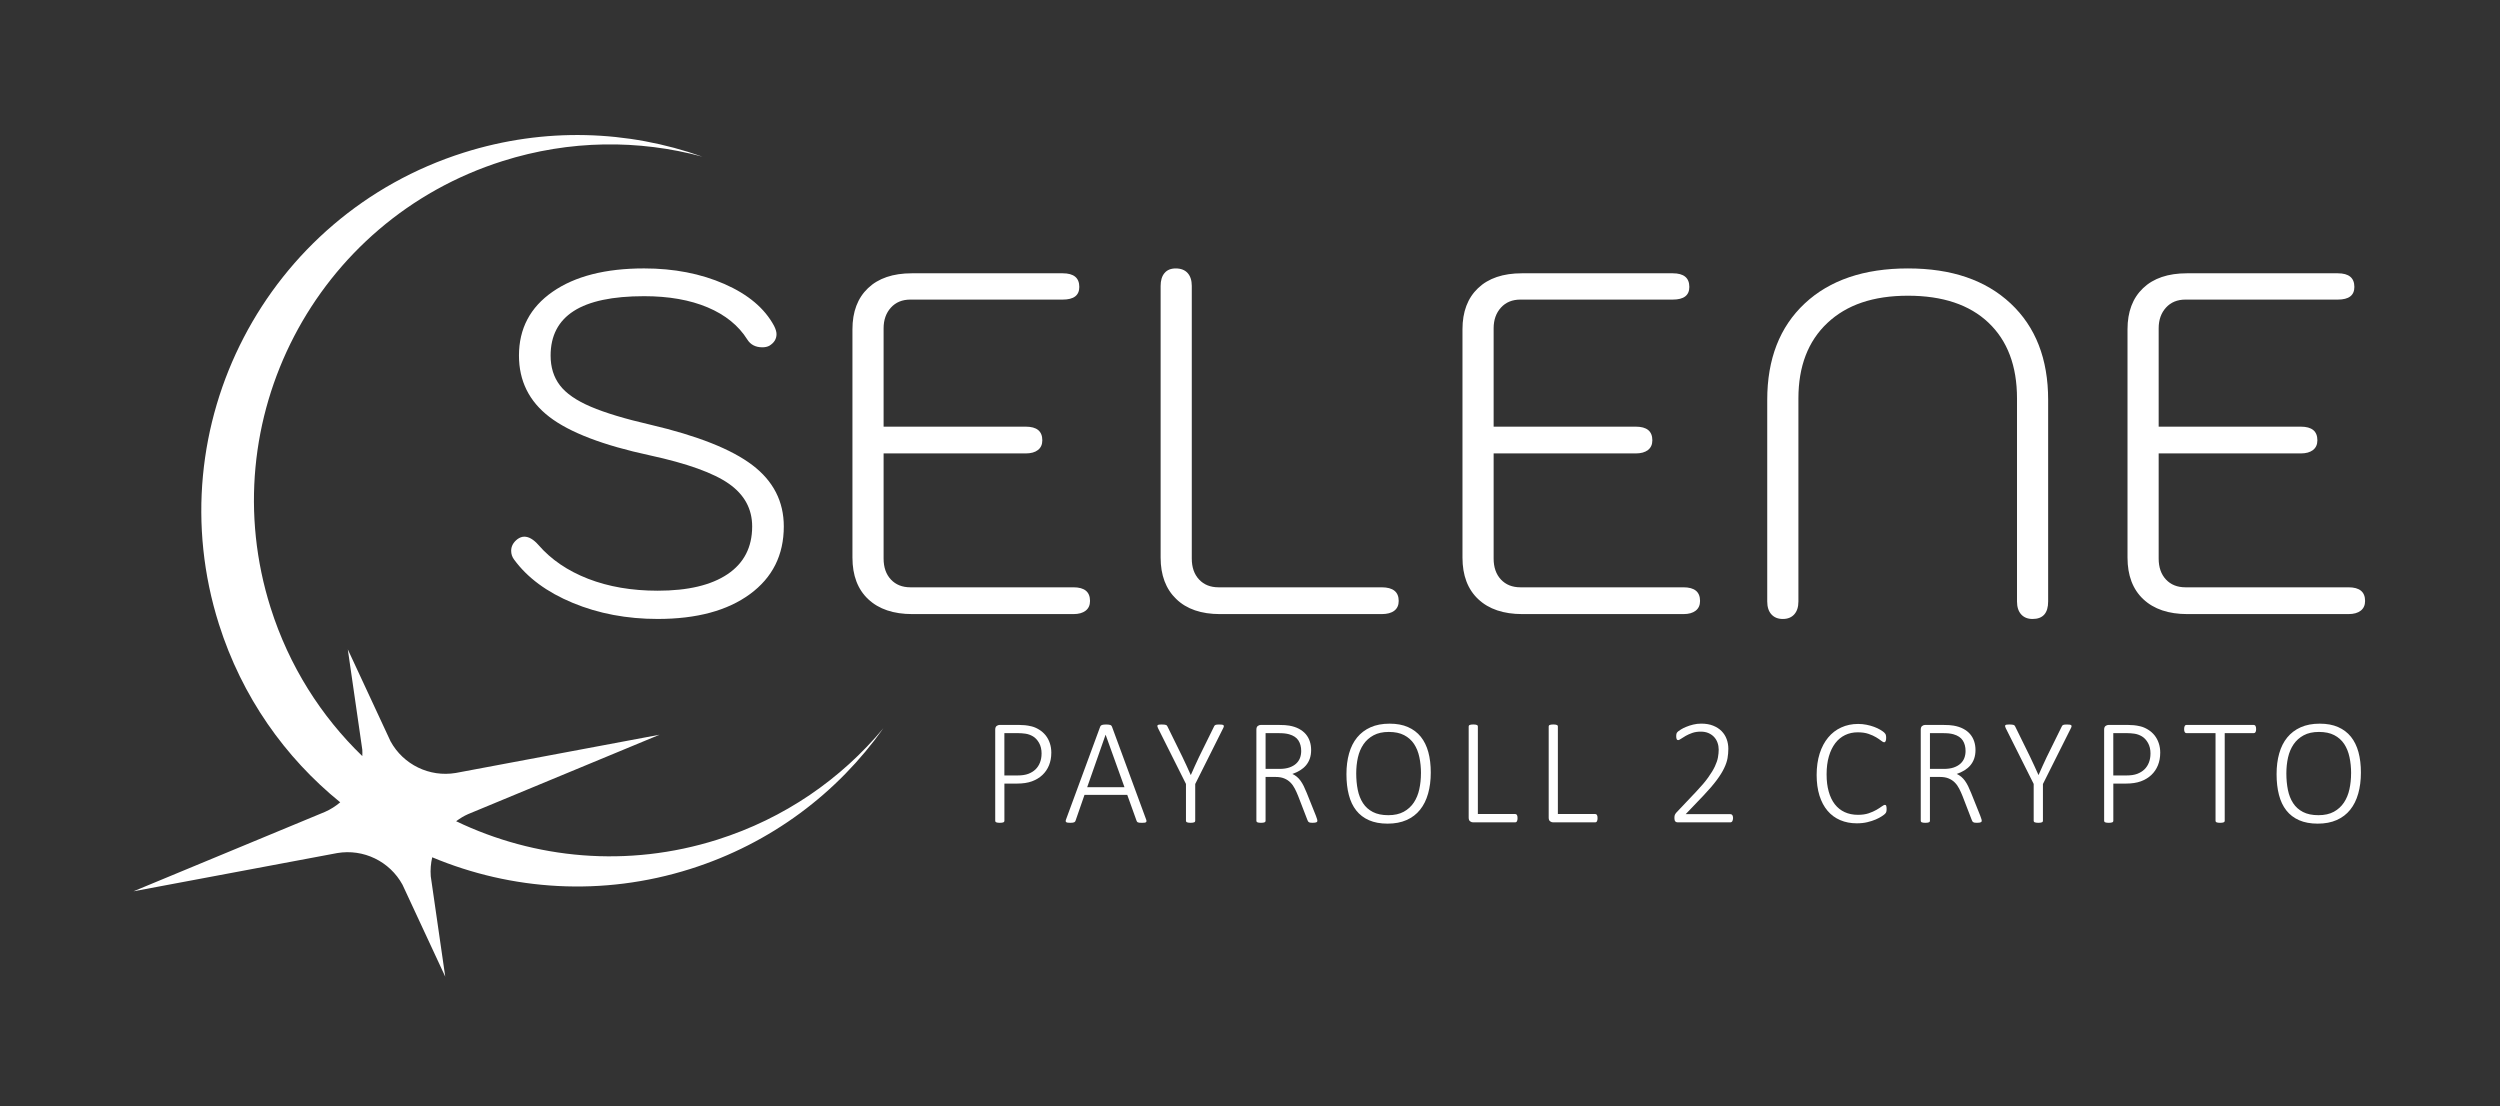
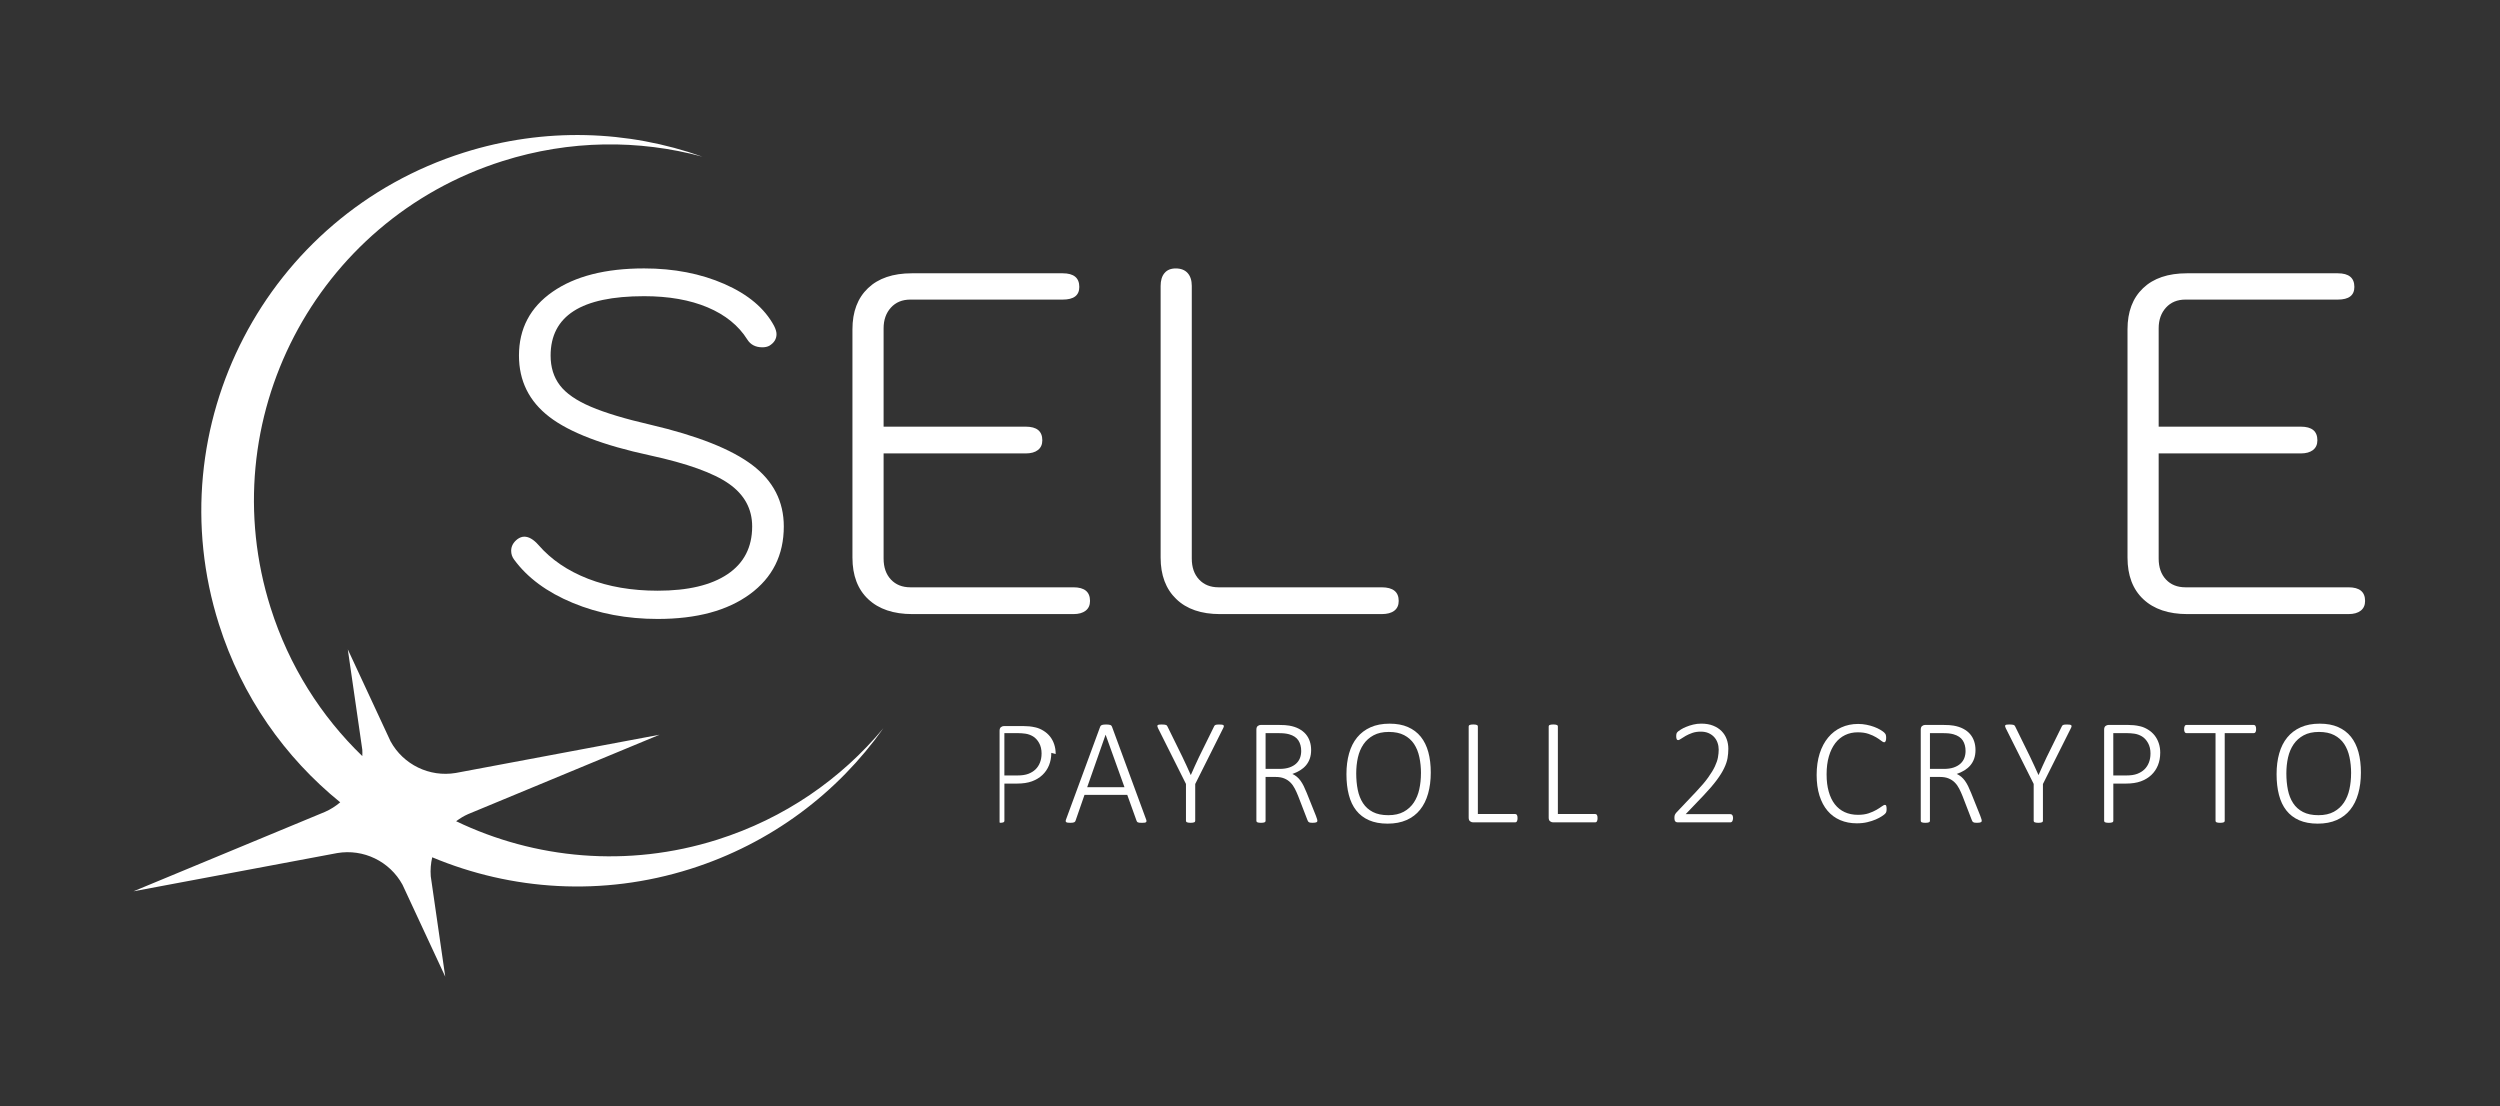
<svg xmlns="http://www.w3.org/2000/svg" id="White" viewBox="0 0 1856.63 821.64">
  <rect x="0" y="0" width="1856.63" height="821.64" fill="#333333" stroke="none" />
  <defs>
    <style>.cls-1{fill:#fff;}</style>
  </defs>
  <path class="cls-1" d="M655.97,540.93c-33.9,47.8-83.07,85.35-143.27,104.39-65.5,20.72-132.94,15.95-191.71-8.65-1.06,4.54-1.46,9.28-1.09,14.09l10.76,74.55-31.76-68.3c-9.5-17.34-28.94-26.76-48.43-23.48l-151.35,28.4,142.24-58.99c4.18-1.83,7.93-4.27,11.3-7.1-40.96-33.21-73.01-78.34-90.1-132.37-46.47-146.9,34.95-303.67,181.85-350.13,60.2-19.04,122.02-16.61,177.24,3.01-47.14-12.74-98.36-12.56-148.38,3.27-139.2,44.03-216.33,192.54-172.31,331.71,13.71,43.34,37.56,80.66,68.1,110.18.04-1.56.13-3.12,0-4.7l-10.77-74.55,31.76,68.3c9.5,17.34,28.94,26.76,48.43,23.48l151.35-28.4-142.24,58.99c-3.21,1.4-6.11,3.24-8.85,5.26,58.45,28.03,127.25,34.81,193.94,13.71,50.02-15.82,92.02-45.13,123.26-82.66Z" />
  <path class="cls-1" d="M425.36,447.74c-19.16-7.95-33.69-18.68-43.57-32.18-1.45-1.92-2.17-4.09-2.17-6.51,0-3.37,1.57-6.26,4.7-8.68,1.69-1.2,3.37-1.81,5.06-1.81,3.37,0,6.87,2.05,10.49,6.15,9.4,10.84,21.7,19.22,36.88,25.12,15.19,5.91,32.42,8.86,51.7,8.86,22.42,0,39.71-4.09,51.89-12.29,12.17-8.19,18.26-20,18.26-35.43,0-13.02-5.73-23.56-17.17-31.64-11.45-8.07-31.04-15.12-58.76-21.15-34.71-7.47-59.6-17-74.66-28.56-15.07-11.57-22.6-26.76-22.6-45.55,0-20.01,8.31-35.8,24.95-47.37,16.63-11.57,39.28-17.36,67.97-17.36,22.18,0,42.06,3.86,59.66,11.57,17.6,7.72,29.89,18.08,36.88,31.1,1.21,2.41,1.81,4.46,1.81,6.15,0,3.61-1.81,6.51-5.43,8.68-1.45.73-3.13,1.09-5.06,1.09-5.06,0-8.8-1.93-11.21-5.79-6.51-10.36-16.33-18.32-29.46-23.86-13.14-5.54-28.87-8.31-47.19-8.31-23.38,0-40.8,3.68-52.25,11.03-11.45,7.35-17.17,18.38-17.17,33.08,0,8.68,2.29,16.03,6.87,22.05,4.58,6.03,12.23,11.33,22.96,15.91,10.72,4.59,25.49,9.04,44.29,13.38,34.95,8.19,60.2,18.2,75.74,30.01,15.55,11.81,23.32,27,23.32,45.55,0,21.22-8.38,37.97-25.13,50.25-16.76,12.29-39.59,18.44-68.52,18.44-22.9,0-43.93-3.97-63.09-11.93Z" />
  <path class="cls-1" d="M644.82,445.03c-7.83-7.35-11.75-17.66-11.75-30.91v-169.58c0-13.02,3.85-23.19,11.57-30.55,7.71-7.35,18.56-11.03,32.54-11.03h112.08c8.19,0,12.29,3.38,12.29,10.13,0,6.27-4.1,9.4-12.29,9.4h-113.16c-6.03,0-10.85,1.99-14.46,5.96-3.62,3.98-5.43,9.1-5.43,15.37v73.04h105.58c8.19,0,12.29,3.37,12.29,10.12,0,3.13-1.09,5.55-3.25,7.23-2.17,1.69-5.19,2.53-9.04,2.53h-105.58v78.1c0,6.51,1.81,11.69,5.43,15.55,3.61,3.85,8.43,5.78,14.46,5.78h121.12c8.19,0,12.29,3.38,12.29,10.13,0,3.13-1.09,5.55-3.25,7.23-2.17,1.69-5.19,2.53-9.04,2.53h-119.67c-13.98,0-24.9-3.67-32.72-11.03Z" />
  <path class="cls-1" d="M873.51,444.85c-7.72-7.47-11.57-17.72-11.57-30.73v-201.76c0-4.09.96-7.29,2.89-9.58,1.93-2.29,4.7-3.43,8.32-3.43,3.85,0,6.81,1.15,8.86,3.43,2.05,2.29,3.07,5.49,3.07,9.58v202.48c0,6.51,1.81,11.69,5.43,15.55,3.61,3.85,8.43,5.78,14.46,5.78h121.12c8.43,0,12.66,3.38,12.66,10.13,0,3.13-1.08,5.55-3.25,7.23-2.17,1.69-5.3,2.53-9.4,2.53h-120.04c-13.98,0-24.83-3.73-32.54-11.21Z" />
-   <path class="cls-1" d="M1097.86,445.03c-7.83-7.35-11.75-17.66-11.75-30.91v-169.58c0-13.02,3.85-23.19,11.57-30.55,7.71-7.35,18.56-11.03,32.54-11.03h112.08c8.19,0,12.29,3.38,12.29,10.13,0,6.27-4.1,9.4-12.29,9.4h-113.16c-6.03,0-10.85,1.99-14.46,5.96-3.62,3.98-5.43,9.1-5.43,15.37v73.04h105.58c8.19,0,12.29,3.37,12.29,10.12,0,3.13-1.09,5.55-3.25,7.23-2.17,1.69-5.19,2.53-9.04,2.53h-105.58v78.1c0,6.51,1.81,11.69,5.43,15.55,3.61,3.85,8.43,5.78,14.46,5.78h121.12c8.19,0,12.29,3.38,12.29,10.13,0,3.13-1.09,5.55-3.25,7.23-2.17,1.69-5.19,2.53-9.04,2.53h-119.67c-13.98,0-24.9-3.67-32.72-11.03Z" />
-   <path class="cls-1" d="M1315.51,456.24c-2.05-2.29-3.07-5.48-3.07-9.58v-149.69c0-30.37,9.28-54.23,27.84-71.59,18.56-17.35,44.11-26.03,76.65-26.03s57.73,8.68,76.29,26.03c18.56,17.36,27.84,41.22,27.84,71.59v149.69c0,8.68-3.86,13.02-11.57,13.02-3.61,0-6.45-1.15-8.49-3.43-2.05-2.29-3.07-5.48-3.07-9.58v-150.77c0-24.1-7.05-42.85-21.15-56.23-14.1-13.38-34.05-20.06-59.84-20.06s-45.5,6.75-59.84,20.25c-14.34,13.5-21.51,32.18-21.51,56.04v150.77c0,4.1-1.03,7.29-3.07,9.58-2.05,2.29-4.88,3.43-8.5,3.43s-6.45-1.15-8.49-3.43Z" />
  <path class="cls-1" d="M1591.75,445.03c-7.83-7.35-11.75-17.66-11.75-30.91v-169.58c0-13.02,3.85-23.19,11.57-30.55,7.71-7.35,18.56-11.03,32.54-11.03h112.08c8.19,0,12.29,3.38,12.29,10.13,0,6.27-4.1,9.4-12.29,9.4h-113.16c-6.03,0-10.85,1.99-14.46,5.96-3.62,3.98-5.43,9.1-5.43,15.37v73.04h105.58c8.19,0,12.29,3.37,12.29,10.12,0,3.13-1.09,5.55-3.25,7.23-2.17,1.69-5.19,2.53-9.04,2.53h-105.58v78.1c0,6.51,1.81,11.69,5.43,15.55,3.61,3.85,8.43,5.78,14.46,5.78h121.12c8.19,0,12.29,3.38,12.29,10.13,0,3.13-1.09,5.55-3.25,7.23-2.17,1.69-5.19,2.53-9.04,2.53h-119.67c-13.98,0-24.9-3.67-32.72-11.03Z" />
-   <path class="cls-1" d="M780.75,559.11c0,3.35-.57,6.43-1.7,9.23-1.14,2.8-2.77,5.2-4.9,7.21-2.12,2.01-4.72,3.58-7.77,4.7-3.05,1.12-6.74,1.68-11.07,1.68h-9.39v27.68c0,.22-.06.42-.17.62-.11.19-.3.34-.56.45s-.6.2-1.03.28c-.44.08-.98.11-1.65.11s-1.17-.03-1.62-.11-.81-.17-1.06-.28-.45-.26-.56-.45c-.11-.19-.17-.39-.17-.62v-67.71c0-1.34.36-2.27,1.06-2.76.7-.51,1.4-.76,2.07-.76h14.7c1.45,0,2.87.07,4.25.2,1.38.12,3,.4,4.83.83,1.86.44,3.73,1.23,5.66,2.42,1.91,1.16,3.54,2.61,4.89,4.29,1.34,1.7,2.38,3.65,3.1,5.81.74,2.19,1.1,4.58,1.1,7.19ZM773.54,559.73c0-3.13-.62-5.79-1.85-7.96-1.23-2.19-2.73-3.8-4.5-4.88-1.78-1.05-3.62-1.72-5.55-2.01-1.91-.27-3.73-.41-5.45-.41h-10.29v31.42h9.84c3.16,0,5.81-.4,7.94-1.2,2.12-.81,3.91-1.91,5.37-3.33,1.45-1.42,2.56-3.12,3.32-5.12.77-1.99,1.15-4.16,1.15-6.51Z" />
+   <path class="cls-1" d="M780.75,559.11c0,3.35-.57,6.43-1.7,9.23-1.14,2.8-2.77,5.2-4.9,7.21-2.12,2.01-4.72,3.58-7.77,4.7-3.05,1.12-6.74,1.68-11.07,1.68h-9.39v27.68c0,.22-.06.42-.17.62-.11.19-.3.34-.56.45s-.6.2-1.03.28c-.44.08-.98.11-1.65.11c-.11-.19-.17-.39-.17-.62v-67.71c0-1.34.36-2.27,1.06-2.76.7-.51,1.4-.76,2.07-.76h14.7c1.45,0,2.87.07,4.25.2,1.38.12,3,.4,4.83.83,1.86.44,3.73,1.23,5.66,2.42,1.91,1.16,3.54,2.61,4.89,4.29,1.34,1.7,2.38,3.65,3.1,5.81.74,2.19,1.1,4.58,1.1,7.19ZM773.54,559.73c0-3.13-.62-5.79-1.85-7.96-1.23-2.19-2.73-3.8-4.5-4.88-1.78-1.05-3.62-1.72-5.55-2.01-1.91-.27-3.73-.41-5.45-.41h-10.29v31.42h9.84c3.16,0,5.81-.4,7.94-1.2,2.12-.81,3.91-1.91,5.37-3.33,1.45-1.42,2.56-3.12,3.32-5.12.77-1.99,1.15-4.16,1.15-6.51Z" />
  <path class="cls-1" d="M851.13,608.43c.22.56.32,1.02.31,1.38-.02.35-.16.62-.4.81-.23.19-.6.31-1.12.36-.49.07-1.14.09-1.92.09s-1.41-.02-1.88-.09c-.46-.04-.83-.13-1.08-.25s-.46-.26-.59-.45c-.12-.19-.25-.41-.36-.67l-6.93-19.29h-31.76l-6.65,19.18c-.08.26-.19.48-.34.67s-.36.35-.62.47c-.26.13-.63.23-1.1.31-.46.08-1.05.11-1.76.11-.78,0-1.43-.03-1.96-.11s-.91-.2-1.14-.39c-.25-.19-.38-.45-.4-.78-.01-.34.09-.78.31-1.34l25.33-68.83c.11-.3.28-.55.5-.76.22-.2.51-.36.87-.47.35-.11.78-.2,1.27-.25.51-.07,1.07-.09,1.71-.09.67,0,1.26.02,1.76.09.51.04.94.13,1.3.25.35.11.63.27.83.47.21.21.37.46.48.76l25.33,68.83ZM821.11,545.69h-.06l-13.64,38.91h27.68l-13.98-38.91Z" />
  <path class="cls-1" d="M887.63,582.2v27.4c0,.22-.06.42-.17.62-.11.19-.3.34-.56.45s-.62.2-1.06.28-.98.11-1.62.11c-.67,0-1.22-.03-1.64-.11-.44-.08-.78-.17-1.07-.28-.27-.11-.47-.26-.58-.45-.11-.19-.17-.39-.17-.62v-27.4l-20.8-41.54c-.26-.56-.41-1.01-.45-1.34-.03-.34.04-.59.26-.78.2-.19.55-.31,1.03-.39s1.1-.11,1.85-.11c.82,0,1.49.02,1.98.09.51.04.92.13,1.23.25.32.11.56.26.7.45.15.19.3.41.45.67l11.07,22.53c1.04,2.12,2.08,4.33,3.1,6.6,1.03,2.27,2.07,4.56,3.11,6.88h.11c.97-2.2,1.96-4.42,2.96-6.65s2.04-4.45,3.08-6.65l11.18-22.7c.11-.26.25-.48.39-.67.15-.19.36-.34.62-.45s.6-.2,1.03-.25c.44-.07.96-.09,1.6-.09.89,0,1.62.03,2.18.11.56.08.95.21,1.17.42.22.2.31.47.28.81-.03.34-.19.76-.45,1.29l-20.8,41.54Z" />
  <path class="cls-1" d="M978.36,609.49c0,.26-.04.48-.15.67-.09.19-.27.35-.53.47-.26.13-.63.23-1.08.31-.47.08-1.06.11-1.77.11-.64,0-1.16-.02-1.59-.09-.44-.04-.79-.16-1.1-.34-.3-.16-.54-.38-.73-.67-.19-.27-.36-.64-.5-1.08l-6.77-17.56c-.78-1.98-1.62-3.84-2.52-5.59s-1.98-3.28-3.24-4.55c-1.26-1.3-2.8-2.3-4.58-3.05-1.79-.75-3.94-1.12-6.43-1.12h-7.49v32.6c0,.22-.06.42-.17.62-.11.19-.3.34-.56.45s-.6.2-1.03.28c-.44.08-.98.11-1.65.11s-1.17-.03-1.62-.11-.81-.17-1.06-.28-.45-.26-.56-.45-.17-.39-.17-.62v-67.71c0-1.34.36-2.27,1.06-2.76.7-.51,1.4-.76,2.07-.76h13.59c1.79,0,3.27.04,4.45.13,1.16.1,2.24.22,3.21.37,2.76.48,5.17,1.26,7.21,2.35s3.75,2.42,5.09,3.99c1.34,1.59,2.34,3.38,2.99,5.37.66,2,.98,4.15.98,6.46s-.34,4.52-1.01,6.4c-.67,1.89-1.62,3.54-2.85,4.99-1.23,1.43-2.71,2.67-4.42,3.71-1.71,1.04-3.6,1.92-5.65,2.63,1.23.56,2.34,1.25,3.32,2.07,1,.82,1.9,1.81,2.75,2.96.83,1.15,1.62,2.49,2.37,3.99.75,1.52,1.49,3.2,2.24,5.07l6.77,16.89c.48,1.31.79,2.2.93,2.68.12.48.19.84.19,1.06ZM966.34,557.77c0-3.1-.69-5.71-2.07-7.86-1.38-2.14-3.69-3.68-6.93-4.61-1.08-.3-2.26-.51-3.52-.65-1.26-.12-2.93-.19-4.98-.19h-8.95v26.56h10.4c2.8,0,5.2-.35,7.21-1.03,2.01-.69,3.68-1.63,5.01-2.83,1.32-1.2,2.28-2.59,2.91-4.19.6-1.6.92-3.33.92-5.2Z" />
  <path class="cls-1" d="M1062.56,573.71c0,5.78-.66,11-1.99,15.68-1.32,4.69-3.3,8.68-5.95,11.97-2.65,3.31-5.98,5.85-10.01,7.64-4.03,1.79-8.72,2.68-14.09,2.68s-9.99-.85-13.83-2.54c-3.87-1.7-7.03-4.13-9.5-7.27-2.48-3.15-4.32-7-5.48-11.55-1.19-4.55-1.77-9.67-1.77-15.38s.65-10.81,1.96-15.43c1.31-4.62,3.29-8.57,5.96-11.83,2.66-3.25,5.99-5.78,10-7.57,4.01-1.79,8.72-2.68,14.12-2.68s9.81.84,13.64,2.52c3.84,1.68,7.01,4.08,9.54,7.21,2.5,3.13,4.37,6.93,5.59,11.41,1.21,4.47,1.81,9.53,1.81,15.15ZM1055.29,574.32c0-4.28-.4-8.31-1.21-12.04-.79-3.76-2.12-7.01-3.96-9.8-1.86-2.77-4.31-4.95-7.36-6.53-3.05-1.59-6.84-2.38-11.35-2.38s-8.24.83-11.33,2.49c-3.06,1.65-5.57,3.88-7.49,6.68-1.91,2.8-3.29,6.06-4.14,9.78-.83,3.72-1.25,7.66-1.25,11.8,0,4.39.38,8.49,1.14,12.27.77,3.79,2.07,7.08,3.89,9.87,1.82,2.8,4.27,4.99,7.32,6.56,3.05,1.59,6.88,2.38,11.46,2.38s8.36-.85,11.46-2.54c3.1-1.7,5.59-3.98,7.49-6.82,1.9-2.86,3.27-6.15,4.08-9.91.82-3.73,1.23-7.68,1.23-11.82Z" />
  <path class="cls-1" d="M1127.01,607.59c0,.53-.03.97-.11,1.34s-.19.69-.34.98c-.15.27-.34.48-.56.6-.22.13-.48.2-.78.2h-31.37c-.67,0-1.36-.25-2.07-.76-.7-.49-1.06-1.42-1.06-2.76v-67.71c0-.22.06-.42.17-.62.11-.19.3-.34.56-.45s.62-.2,1.06-.28c.45-.08.98-.11,1.62-.11.67,0,1.22.03,1.65.11.42.08.77.17,1.03.28s.45.26.56.45c.11.19.17.39.17.62v65.03h27.68c.3,0,.56.07.78.19.22.13.41.32.56.56.15.25.26.56.34.96.08.38.11.84.11,1.36Z" />
  <path class="cls-1" d="M1186.43,607.59c0,.53-.03.97-.11,1.34s-.19.69-.34.98c-.15.27-.34.48-.56.6-.22.13-.48.2-.78.2h-31.37c-.67,0-1.36-.25-2.07-.76-.7-.49-1.06-1.42-1.06-2.76v-67.71c0-.22.06-.42.17-.62s.3-.34.56-.45.62-.2,1.06-.28.98-.11,1.62-.11c.67,0,1.22.03,1.65.11.42.08.77.17,1.03.28s.45.26.56.45.17.39.17.62v65.03h27.68c.3,0,.56.07.78.19.22.13.41.32.56.56.15.25.26.56.34.96.08.38.11.84.11,1.36Z" />
  <path class="cls-1" d="M1287.05,607.59c0,.45-.04.87-.15,1.25-.09.4-.22.74-.38,1.01-.18.29-.39.5-.65.65s-.56.22-.89.22h-39.08c-.34,0-.65-.06-.95-.17-.3-.11-.56-.29-.78-.53-.22-.25-.39-.57-.5-.98-.11-.41-.17-.89-.17-1.45,0-.48.02-.92.06-1.29.03-.37.11-.7.22-1.01s.26-.59.45-.89.42-.62.73-.95l14.82-15.66c3.69-3.88,6.63-7.35,8.8-10.4,2.19-3.05,3.86-5.81,5.01-8.27s1.91-4.7,2.26-6.71c.36-2.01.54-3.91.54-5.7s-.29-3.49-.87-5.12c-.57-1.61-1.42-3.03-2.54-4.25-1.12-1.21-2.5-2.17-4.17-2.91-1.65-.72-3.57-1.08-5.73-1.08-2.35,0-4.45.32-6.32.97-1.87.66-3.5,1.39-4.89,2.19-1.41.79-2.57,1.52-3.5,2.17-.93.66-1.62.98-2.07.98-.22,0-.42-.06-.62-.17s-.35-.29-.48-.53c-.12-.25-.22-.56-.27-.93-.07-.37-.09-.81-.09-1.29,0-.45.02-.82.06-1.12.03-.3.09-.57.17-.81.08-.25.18-.48.31-.7.12-.22.4-.53.83-.89.44-.37,1.16-.87,2.19-1.51,1.02-.64,2.31-1.27,3.88-1.92,1.57-.66,3.3-1.22,5.2-1.68,1.9-.47,3.88-.7,5.93-.7,3.39,0,6.35.5,8.86,1.51,2.53,1.01,4.62,2.37,6.3,4.08,1.68,1.71,2.93,3.7,3.75,5.96.82,2.25,1.23,4.63,1.23,7.12,0,2.31-.2,4.62-.58,6.9-.4,2.3-1.23,4.8-2.53,7.49-1.27,2.71-3.14,5.7-5.59,8.98-2.44,3.28-5.69,7.07-9.75,11.35l-13.2,13.81h33.1c.3,0,.58.07.84.19.26.13.48.34.67.59s.32.58.41.95c.1.37.15.78.15,1.23Z" />
  <path class="cls-1" d="M1401.09,600.88c0,.41-.02.78-.06,1.12-.03.34-.09.64-.17.89-.08.26-.18.5-.31.73-.12.22-.37.51-.72.86-.36.36-1.13.94-2.33,1.74-1.2.79-2.69,1.59-4.5,2.37-1.81.78-3.89,1.45-6.24,2.01-2.35.56-4.94.84-7.77.84-4.55,0-8.67-.79-12.36-2.38-3.69-1.58-6.83-3.9-9.42-6.96-2.59-3.05-4.58-6.82-5.99-11.29-1.39-4.47-2.09-9.58-2.09-15.32s.75-11.17,2.24-15.86c1.49-4.67,3.59-8.64,6.3-11.9,2.69-3.27,5.94-5.77,9.73-7.49,3.78-1.74,7.96-2.61,12.55-2.61,2.16,0,4.26.2,6.28.62,2.04.41,3.91.93,5.62,1.57,1.71.64,3.25,1.36,4.62,2.18,1.35.82,2.28,1.49,2.8,1.98.49.51.82.87.94,1.1.13.22.23.47.31.76.08.27.13.59.17.94.03.36.06.76.06,1.21,0,.53-.02.98-.09,1.36-.04.4-.15.74-.27,1.01-.13.29-.29.5-.48.65s-.41.22-.67.22c-.53,0-1.26-.38-2.2-1.14-.96-.77-2.2-1.62-3.76-2.55-1.54-.93-3.43-1.78-5.67-2.55-2.24-.76-4.9-1.14-8-1.14-3.39,0-6.51.68-9.34,2.04-2.83,1.36-5.27,3.37-7.3,6.02-2.02,2.65-3.61,5.9-4.74,9.78-1.14,3.88-1.71,8.33-1.71,13.36s.53,9.08,1.57,12.8c1.04,3.72,2.55,6.87,4.53,9.43,1.98,2.55,4.42,4.5,7.32,5.84,2.91,1.34,6.21,2.01,9.9,2.01,3.02,0,5.66-.38,7.92-1.14,2.25-.77,4.18-1.62,5.78-2.55,1.6-.93,2.92-1.78,3.95-2.55,1.02-.76,1.81-1.14,2.37-1.14.22,0,.41.04.56.13.15.1.27.27.36.51.1.23.18.56.22.97.07.41.09.92.09,1.51Z" />
  <path class="cls-1" d="M1471.75,609.49c0,.26-.04.48-.15.67-.09.19-.27.35-.53.47-.26.13-.63.23-1.08.31-.47.08-1.06.11-1.77.11-.64,0-1.16-.02-1.59-.09-.44-.04-.79-.16-1.1-.34-.3-.16-.54-.38-.73-.67-.19-.27-.36-.64-.5-1.08l-6.77-17.56c-.78-1.98-1.62-3.84-2.52-5.59-.89-1.76-1.98-3.28-3.24-4.55-1.26-1.3-2.8-2.3-4.58-3.05-1.79-.75-3.94-1.12-6.43-1.12h-7.49v32.6c0,.22-.06.42-.17.62s-.3.34-.56.45-.6.2-1.03.28c-.44.08-.98.11-1.65.11s-1.17-.03-1.62-.11c-.45-.08-.81-.17-1.06-.28s-.45-.26-.56-.45-.17-.39-.17-.62v-67.71c0-1.34.36-2.27,1.06-2.76.7-.51,1.4-.76,2.07-.76h13.59c1.79,0,3.27.04,4.45.13,1.16.1,2.24.22,3.21.37,2.76.48,5.17,1.26,7.21,2.35,2.05,1.08,3.75,2.42,5.09,3.99,1.34,1.59,2.34,3.38,2.99,5.37.66,2,.98,4.15.98,6.46s-.34,4.52-1.01,6.4c-.67,1.89-1.62,3.54-2.85,4.99-1.23,1.43-2.71,2.67-4.42,3.71-1.71,1.04-3.6,1.92-5.65,2.63,1.23.56,2.34,1.25,3.32,2.07,1,.82,1.9,1.81,2.75,2.96.83,1.15,1.62,2.49,2.37,3.99.75,1.52,1.49,3.2,2.24,5.07l6.77,16.89c.48,1.31.79,2.2.93,2.68.12.48.19.84.19,1.06ZM1459.73,557.77c0-3.1-.69-5.71-2.07-7.86-1.38-2.14-3.69-3.68-6.93-4.61-1.08-.3-2.26-.51-3.52-.65-1.26-.12-2.93-.19-4.98-.19h-8.95v26.56h10.4c2.8,0,5.2-.35,7.21-1.03,2.01-.69,3.68-1.63,5.01-2.83,1.32-1.2,2.28-2.59,2.91-4.19.6-1.6.92-3.33.92-5.2Z" />
  <path class="cls-1" d="M1517.19,582.2v27.4c0,.22-.06.42-.17.62s-.3.34-.56.45-.62.2-1.06.28-.98.11-1.62.11c-.67,0-1.22-.03-1.64-.11-.44-.08-.78-.17-1.07-.28-.27-.11-.47-.26-.58-.45s-.17-.39-.17-.62v-27.4l-20.8-41.54c-.26-.56-.41-1.01-.45-1.34-.03-.34.04-.59.26-.78.2-.19.55-.31,1.03-.39.48-.08,1.1-.11,1.85-.11.82,0,1.49.02,1.98.09.51.04.92.13,1.23.25.32.11.56.26.7.45s.3.41.45.67l11.07,22.53c1.04,2.12,2.08,4.33,3.1,6.6,1.03,2.27,2.07,4.56,3.11,6.88h.11c.97-2.2,1.96-4.42,2.96-6.65s2.04-4.45,3.08-6.65l11.18-22.7c.11-.26.25-.48.39-.67.15-.19.36-.34.62-.45s.6-.2,1.03-.25c.44-.07.96-.09,1.6-.09.89,0,1.62.03,2.18.11.56.08.95.21,1.17.42.22.2.31.47.28.81-.03.34-.19.76-.45,1.29l-20.8,41.54Z" />
  <path class="cls-1" d="M1604.29,559.11c0,3.35-.57,6.43-1.7,9.23-1.14,2.8-2.77,5.2-4.9,7.21-2.12,2.01-4.72,3.58-7.77,4.7-3.05,1.12-6.74,1.68-11.07,1.68h-9.39v27.68c0,.22-.06.42-.17.62s-.3.34-.56.45-.6.2-1.03.28c-.44.08-.98.11-1.65.11s-1.17-.03-1.62-.11-.81-.17-1.06-.28-.45-.26-.56-.45-.17-.39-.17-.62v-67.71c0-1.34.36-2.27,1.06-2.76.7-.51,1.4-.76,2.07-.76h14.7c1.45,0,2.87.07,4.25.2,1.38.12,3,.4,4.83.83,1.86.44,3.73,1.23,5.66,2.42,1.91,1.16,3.54,2.61,4.89,4.29,1.34,1.7,2.38,3.65,3.1,5.81.74,2.19,1.1,4.58,1.1,7.19ZM1597.08,559.73c0-3.13-.62-5.79-1.85-7.96-1.23-2.19-2.73-3.8-4.5-4.88-1.78-1.05-3.62-1.72-5.55-2.01-1.91-.27-3.73-.41-5.45-.41h-10.29v31.42h9.84c3.16,0,5.81-.4,7.94-1.2,2.12-.81,3.91-1.91,5.37-3.33,1.45-1.42,2.56-3.12,3.32-5.12.77-1.99,1.15-4.16,1.15-6.51Z" />
  <path class="cls-1" d="M1675.51,541.5c0,.48-.03.92-.11,1.29s-.19.68-.34.93c-.15.23-.34.42-.56.56-.22.12-.47.19-.73.19h-21.58v65.14c0,.22-.06.42-.17.62-.11.19-.3.34-.56.45s-.62.2-1.06.28-.98.11-1.62.11-1.17-.03-1.62-.11-.81-.17-1.06-.28-.45-.26-.56-.45c-.11-.19-.17-.39-.17-.62v-65.14h-21.58c-.3,0-.55-.07-.76-.19-.2-.13-.38-.32-.53-.56-.15-.25-.26-.56-.34-.93s-.11-.81-.11-1.29c0-.53.03-.98.11-1.36.08-.4.19-.73.34-.98s.32-.46.53-.58c.21-.13.46-.2.76-.2h49.98c.26,0,.5.07.73.2.22.12.41.32.56.58.15.26.26.58.34.98.08.38.11.84.11,1.36Z" />
  <path class="cls-1" d="M1753.33,573.71c0,5.78-.66,11-1.99,15.68-1.32,4.69-3.3,8.68-5.95,11.97-2.65,3.31-5.98,5.85-10.01,7.64-4.03,1.79-8.72,2.68-14.09,2.68s-9.99-.85-13.83-2.54c-3.87-1.7-7.03-4.13-9.5-7.27-2.48-3.15-4.32-7-5.48-11.55-1.19-4.55-1.77-9.67-1.77-15.38s.65-10.81,1.96-15.43c1.31-4.62,3.29-8.57,5.96-11.83,2.66-3.25,5.99-5.78,10-7.57,4.01-1.79,8.72-2.68,14.12-2.68s9.81.84,13.64,2.52c3.84,1.68,7.01,4.08,9.54,7.21,2.5,3.13,4.37,6.93,5.59,11.41,1.21,4.47,1.81,9.53,1.81,15.15ZM1746.06,574.32c0-4.28-.4-8.31-1.21-12.04-.79-3.76-2.12-7.01-3.96-9.8-1.86-2.77-4.31-4.95-7.36-6.53-3.05-1.59-6.84-2.38-11.35-2.38s-8.24.83-11.33,2.49c-3.06,1.65-5.57,3.88-7.49,6.68-1.91,2.8-3.29,6.06-4.14,9.78-.83,3.72-1.25,7.66-1.25,11.8,0,4.39.38,8.49,1.14,12.27.77,3.79,2.07,7.08,3.89,9.87,1.82,2.8,4.27,4.99,7.32,6.56,3.05,1.59,6.88,2.38,11.46,2.38s8.36-.85,11.46-2.54c3.1-1.7,5.59-3.98,7.49-6.82,1.9-2.86,3.27-6.15,4.08-9.91.82-3.73,1.23-7.68,1.23-11.82Z" />
</svg>